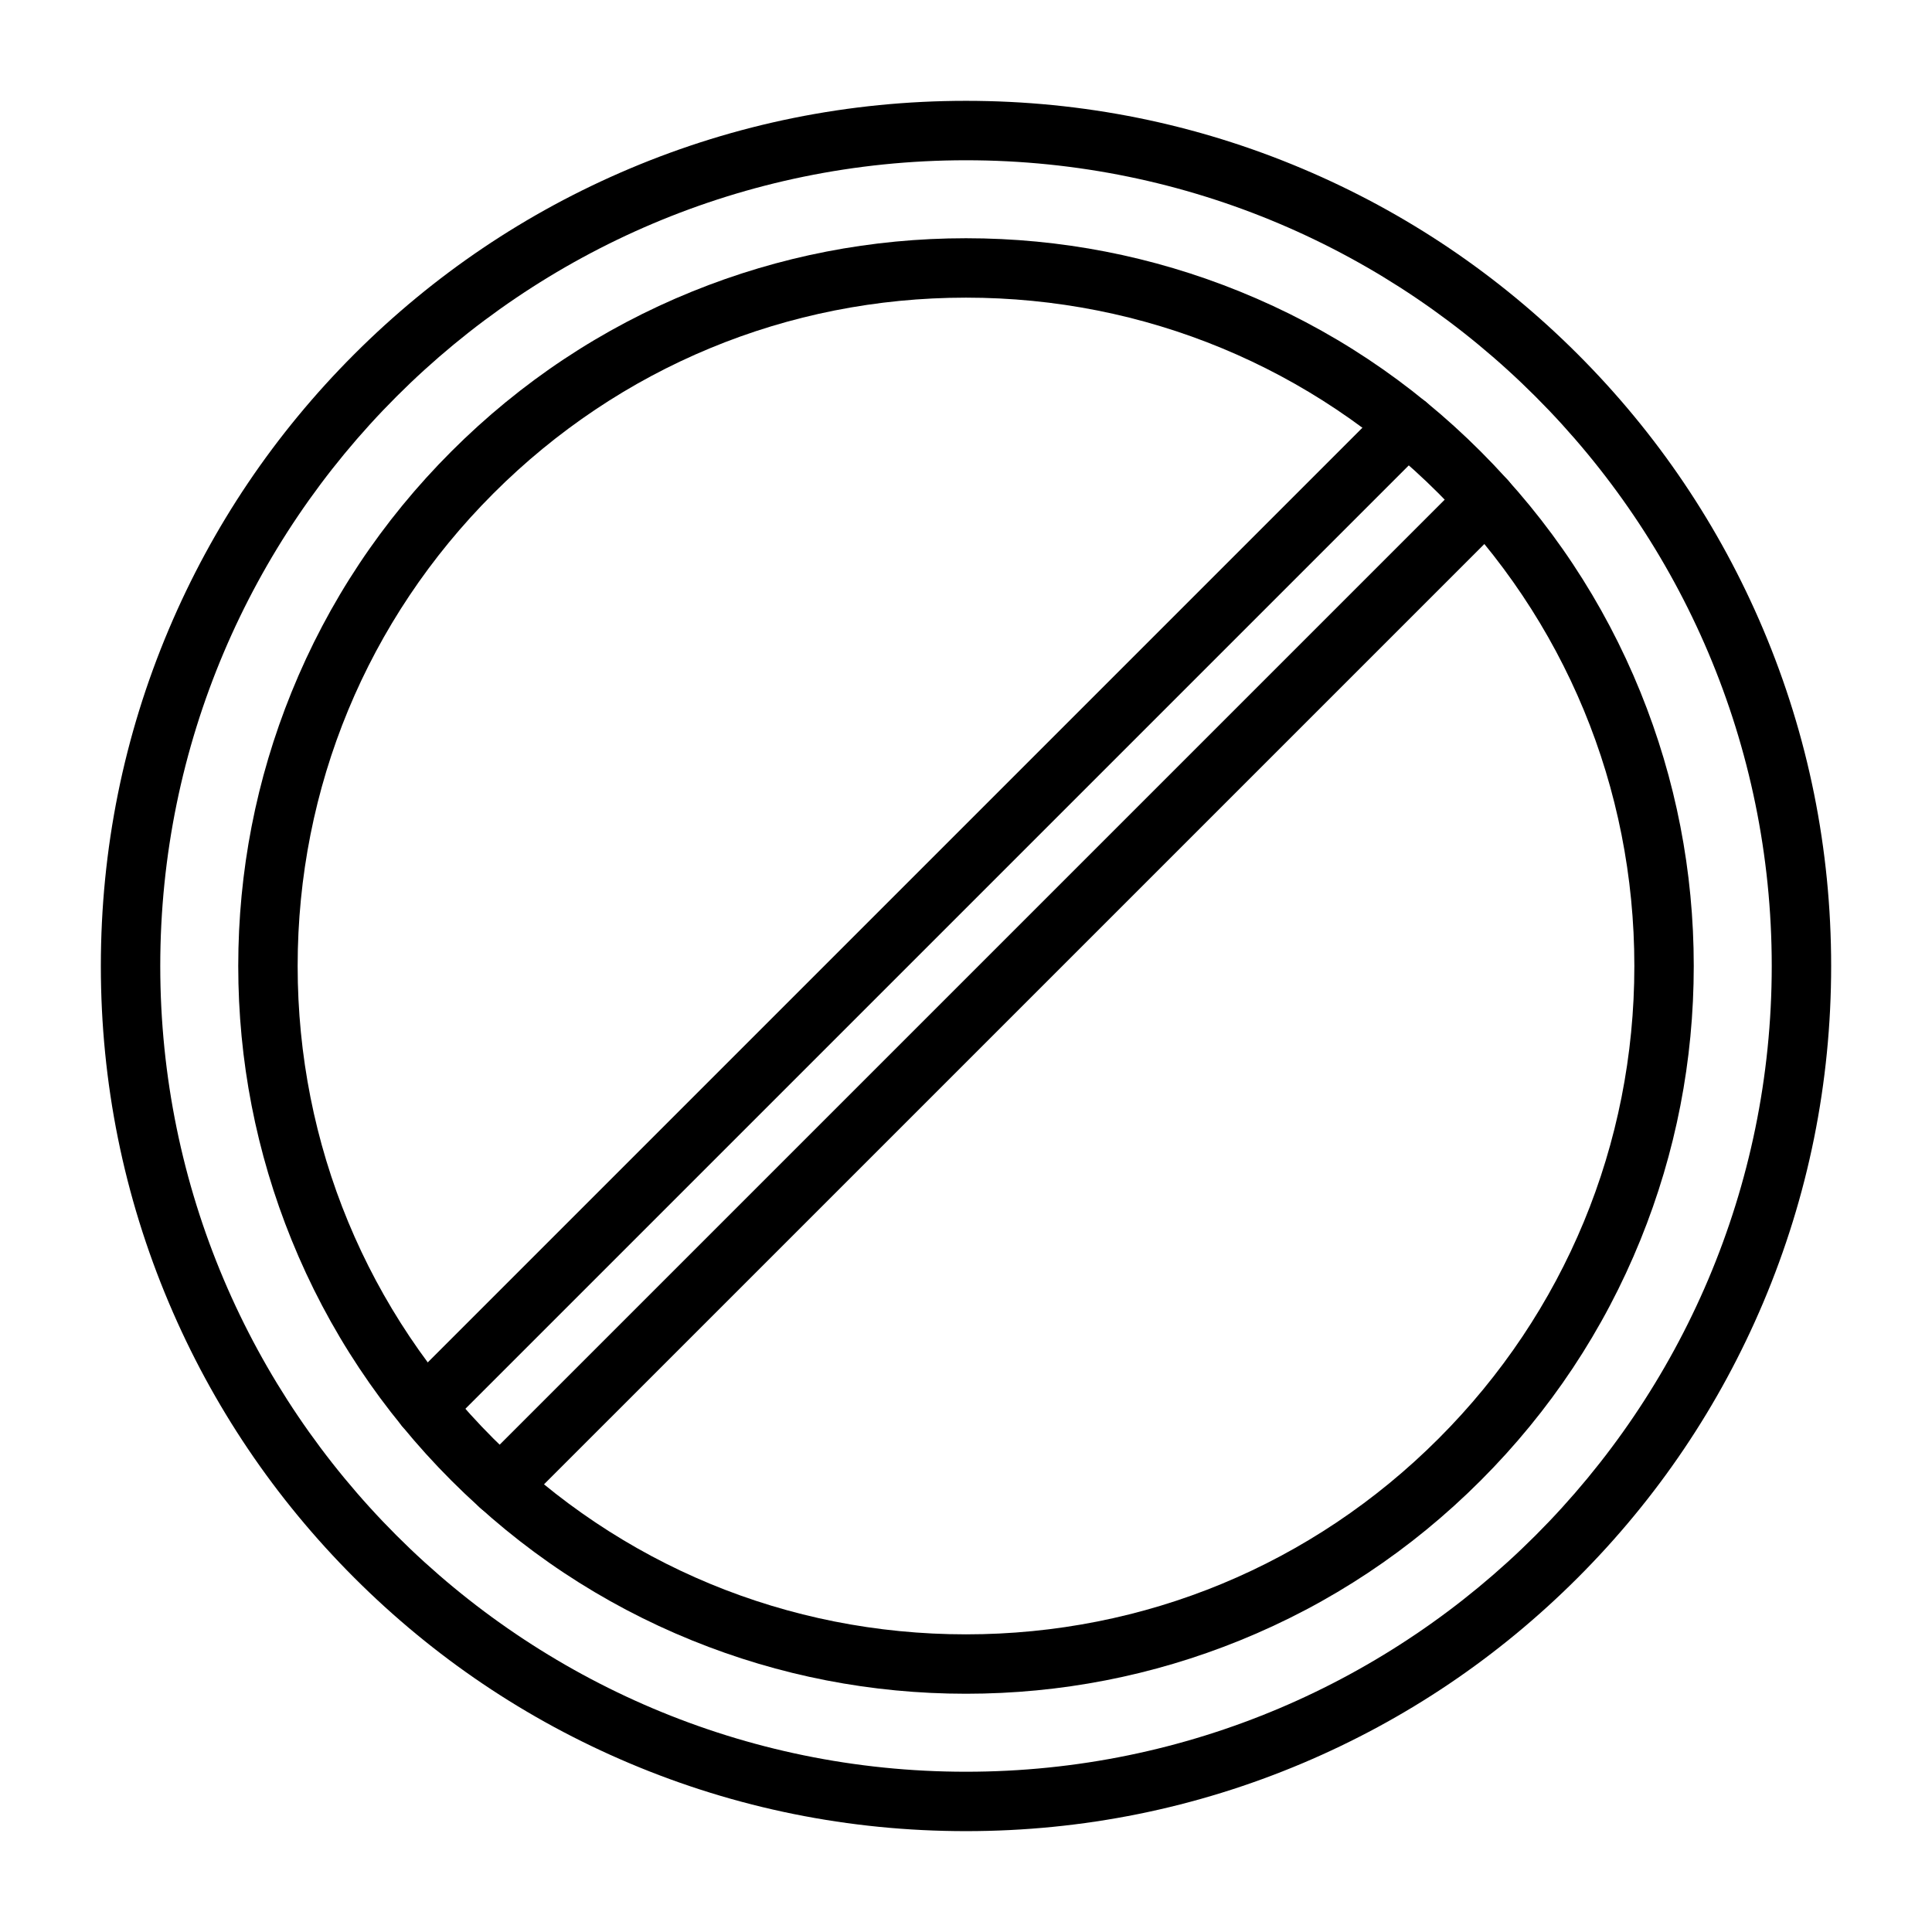
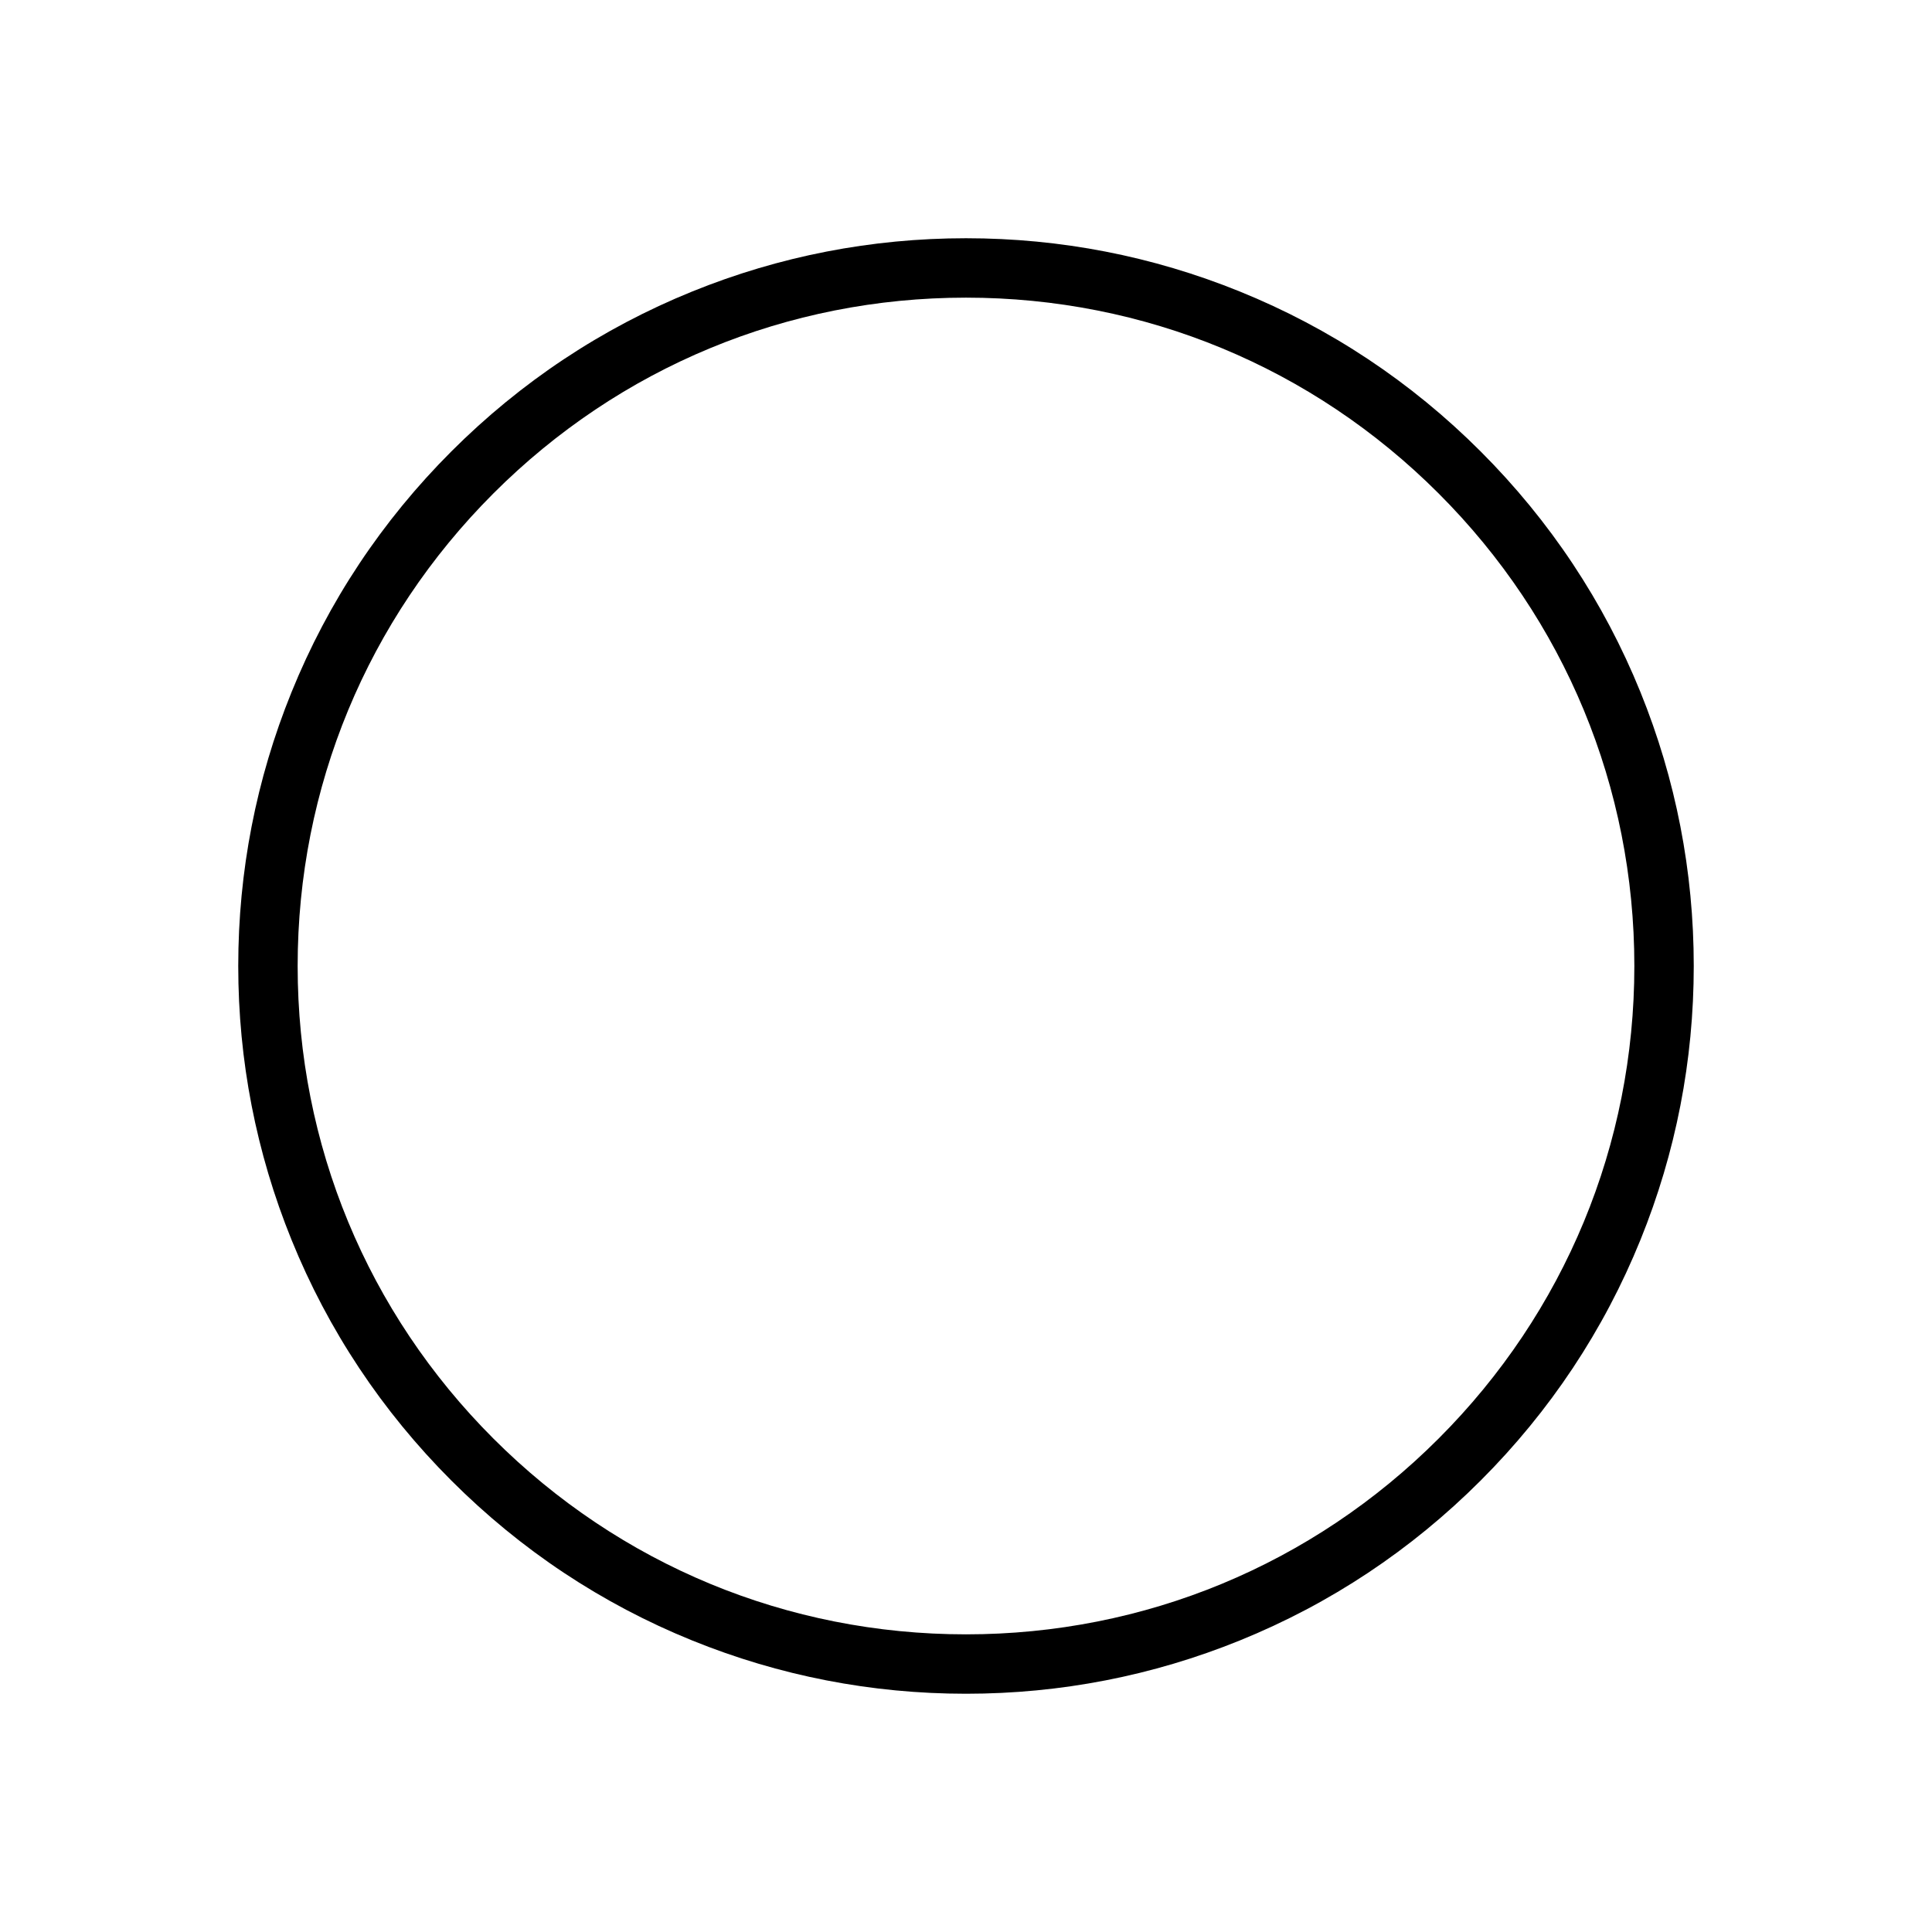
<svg xmlns="http://www.w3.org/2000/svg" fill="#000000" width="800px" height="800px" version="1.1" viewBox="144 144 512 512">
  <g>
-     <path d="m400 629.27c-30.949 0-60.977-6.062-89.246-18.02-27.301-11.547-51.82-28.078-72.875-49.133-21.055-21.055-37.582-45.57-49.133-72.875-11.957-28.27-18.02-58.297-18.02-89.246 0-30.949 6.062-60.977 18.02-89.246 11.547-27.301 28.078-51.82 49.133-72.875 21.055-21.055 45.57-37.582 72.875-49.133 28.27-11.957 58.297-18.02 89.246-18.02s60.977 6.062 89.246 18.02c27.301 11.547 51.82 28.078 72.875 49.133 21.055 21.055 37.582 45.57 49.133 72.875 11.957 28.27 18.02 58.297 18.02 89.246 0 30.949-6.062 60.977-18.02 89.246-11.547 27.301-28.078 51.82-49.133 72.875-21.055 21.055-45.57 37.582-72.875 49.133-28.273 11.957-58.301 18.02-89.246 18.02zm0-442.8c-117.74 0-213.53 95.789-213.53 213.53 0 117.74 95.789 213.53 213.53 213.53s213.53-95.789 213.53-213.53c0-117.74-95.789-213.53-213.53-213.53z" />
    <path d="m400 592.86c-25.047 0-49.461-4.75-72.57-14.121-23.93-9.703-45.398-23.957-63.805-42.367-18.406-18.406-32.66-39.875-42.367-63.805-9.371-23.109-14.121-47.527-14.121-72.57 0-25.047 4.75-49.461 14.121-72.57 9.703-23.93 23.957-45.398 42.367-63.805 18.406-18.406 39.875-32.66 63.805-42.367 23.109-9.371 47.527-14.121 72.57-14.121 25.047 0 49.461 4.75 72.57 14.121 23.93 9.703 45.398 23.957 63.805 42.367 18.406 18.406 32.66 39.875 42.367 63.805 9.371 23.109 14.121 47.527 14.121 72.57 0 25.047-4.75 49.461-14.121 72.57-9.703 23.93-23.957 45.398-42.367 63.805-18.406 18.406-39.875 32.66-63.805 42.367-23.109 9.371-47.527 14.121-72.57 14.121zm0-369.98c-47.312 0-91.789 18.426-125.24 51.879-33.453 33.453-51.879 77.934-51.879 125.24 0 47.312 18.426 91.789 51.879 125.24 33.453 33.453 77.934 51.879 125.24 51.879 47.312 0 91.789-18.422 125.24-51.879 33.453-33.453 51.879-77.934 51.879-125.24 0-47.312-18.422-91.789-51.879-125.24-33.453-33.457-77.934-51.879-125.24-51.879z" />
-     <path d="m256.62 524.79c-2.016 0-4.027-0.77-5.566-2.305-3.074-3.074-3.074-8.059 0-11.133l260.3-260.3c3.074-3.074 8.059-3.074 11.133 0 3.074 3.074 3.074 8.059 0 11.133l-260.3 260.3c-1.535 1.535-3.551 2.305-5.566 2.305z" />
-     <path d="m276.59 545.69c-2.016 0-4.027-0.77-5.566-2.305-3.074-3.074-3.074-8.059 0-11.133l261.23-261.23c3.074-3.074 8.059-3.074 11.133 0 3.074 3.074 3.074 8.059 0 11.133l-261.23 261.22c-1.535 1.539-3.551 2.309-5.566 2.309z" />
  </g>
</svg>